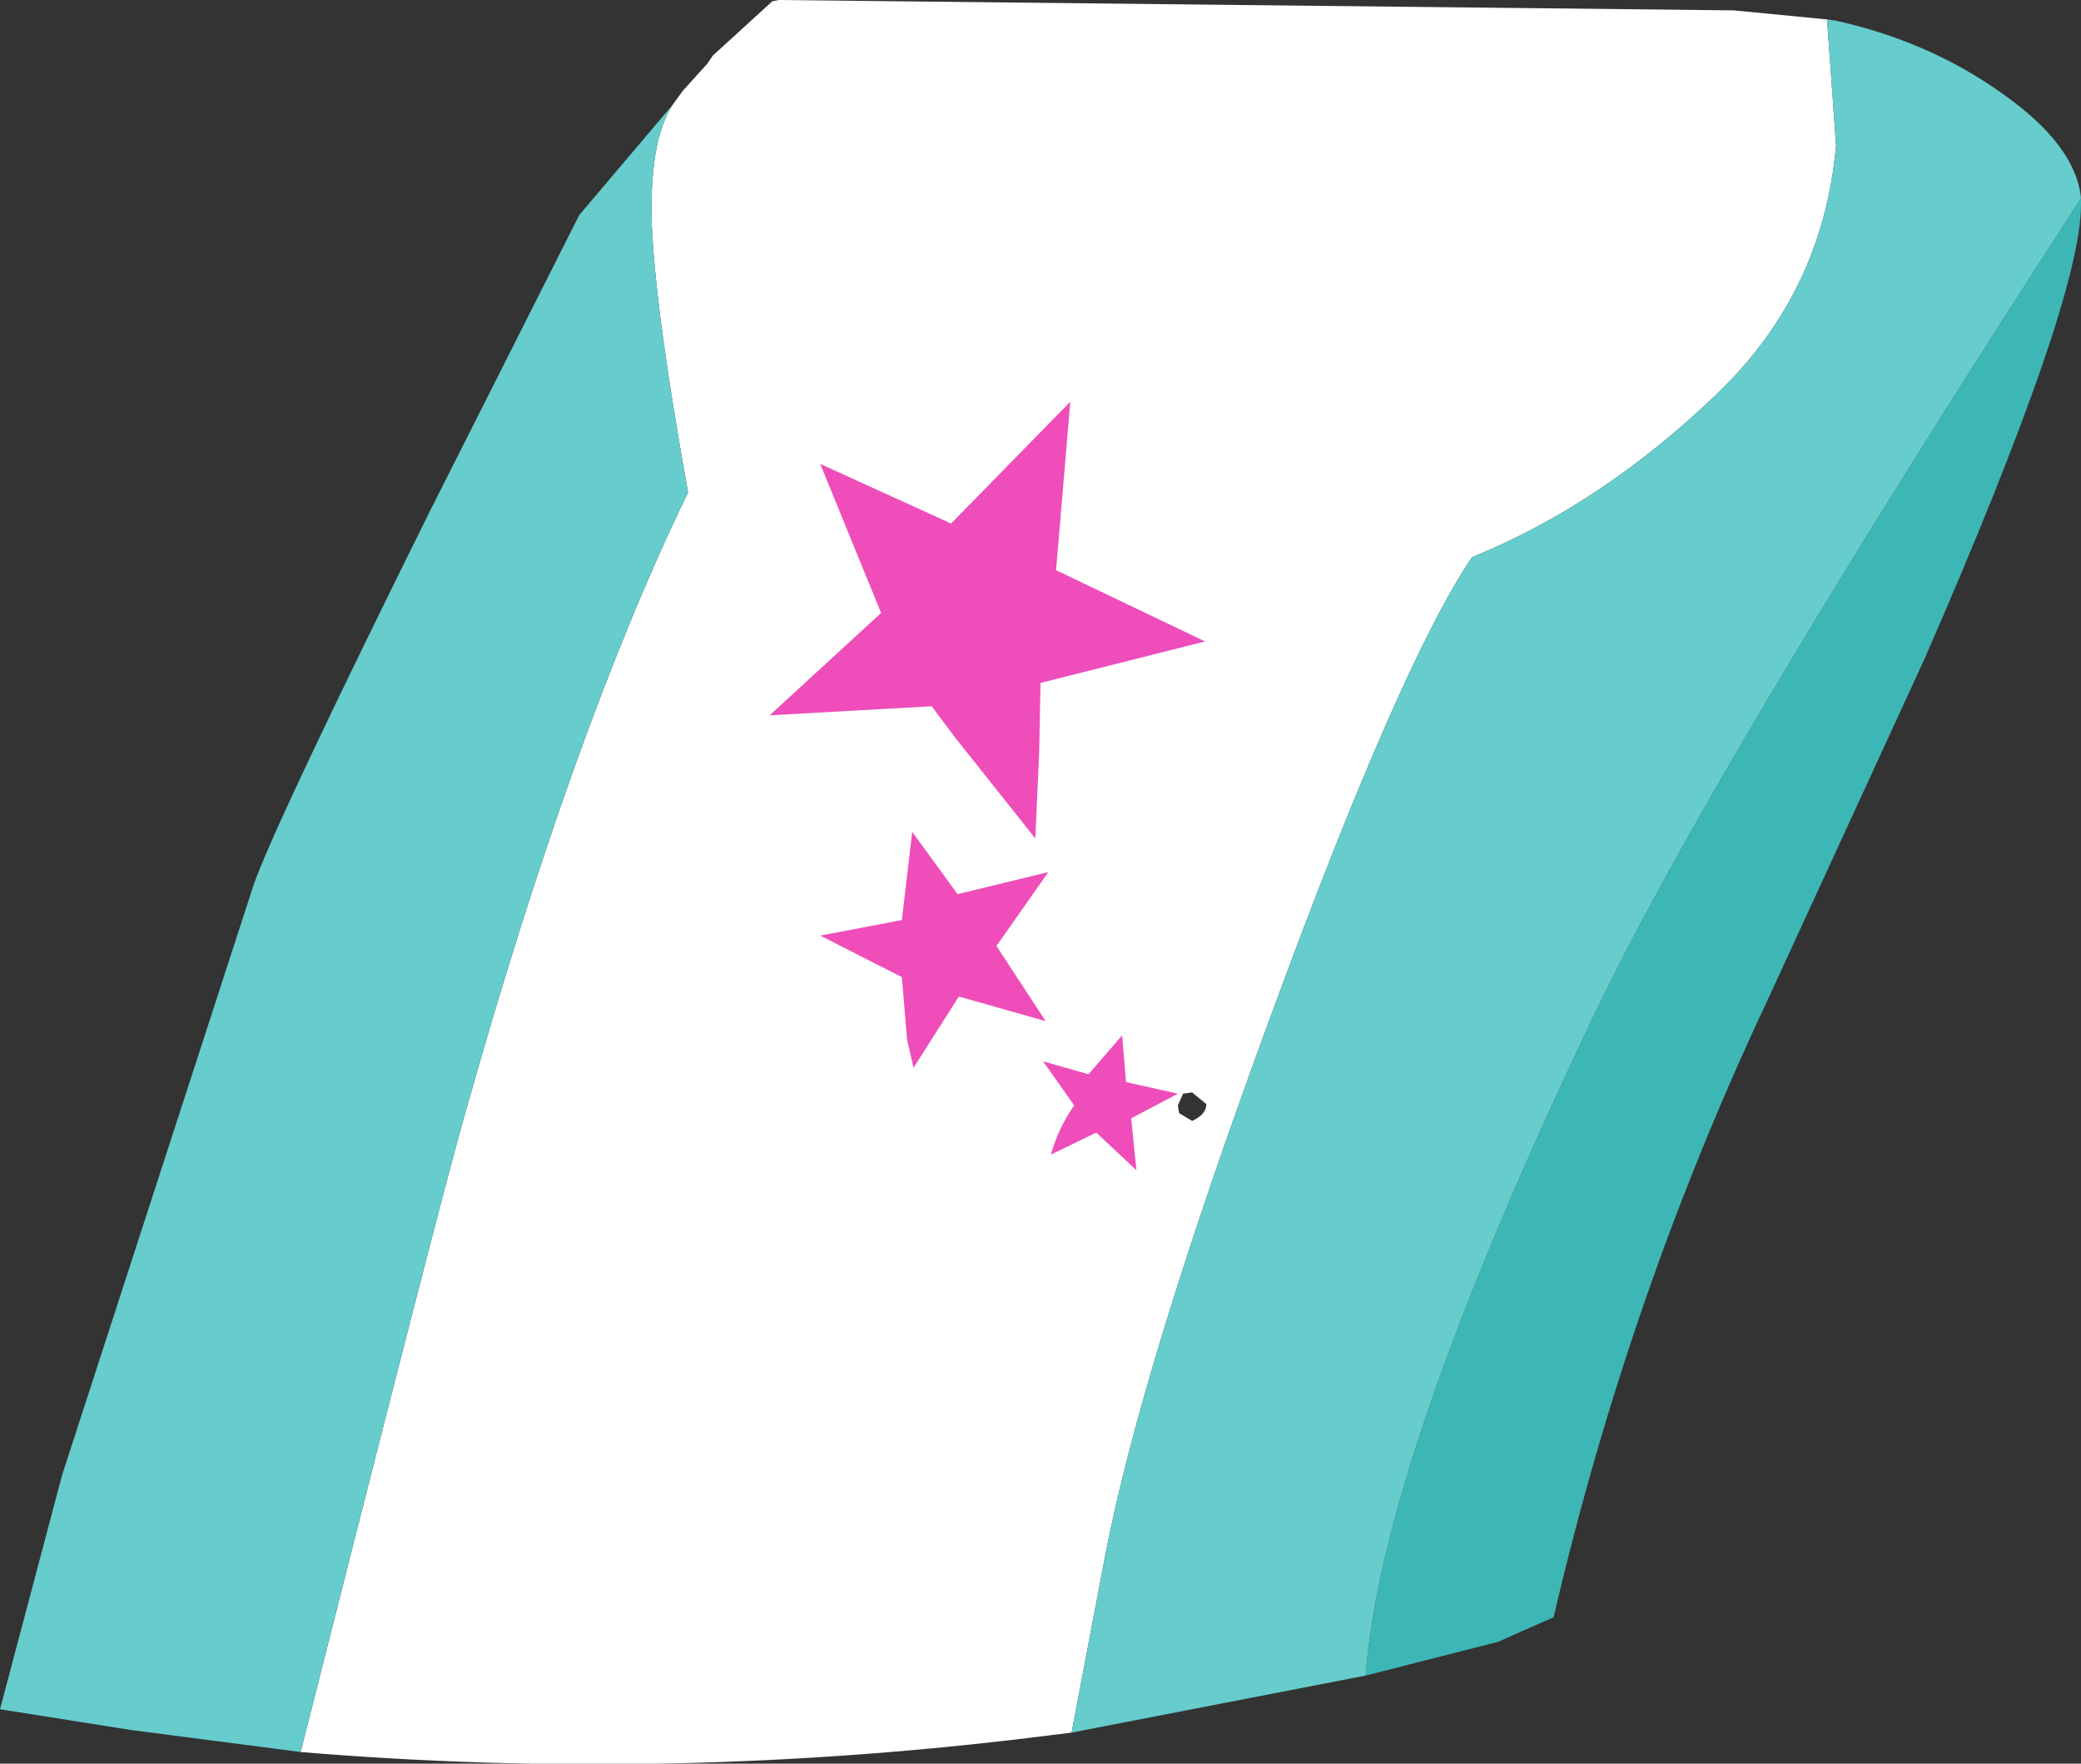
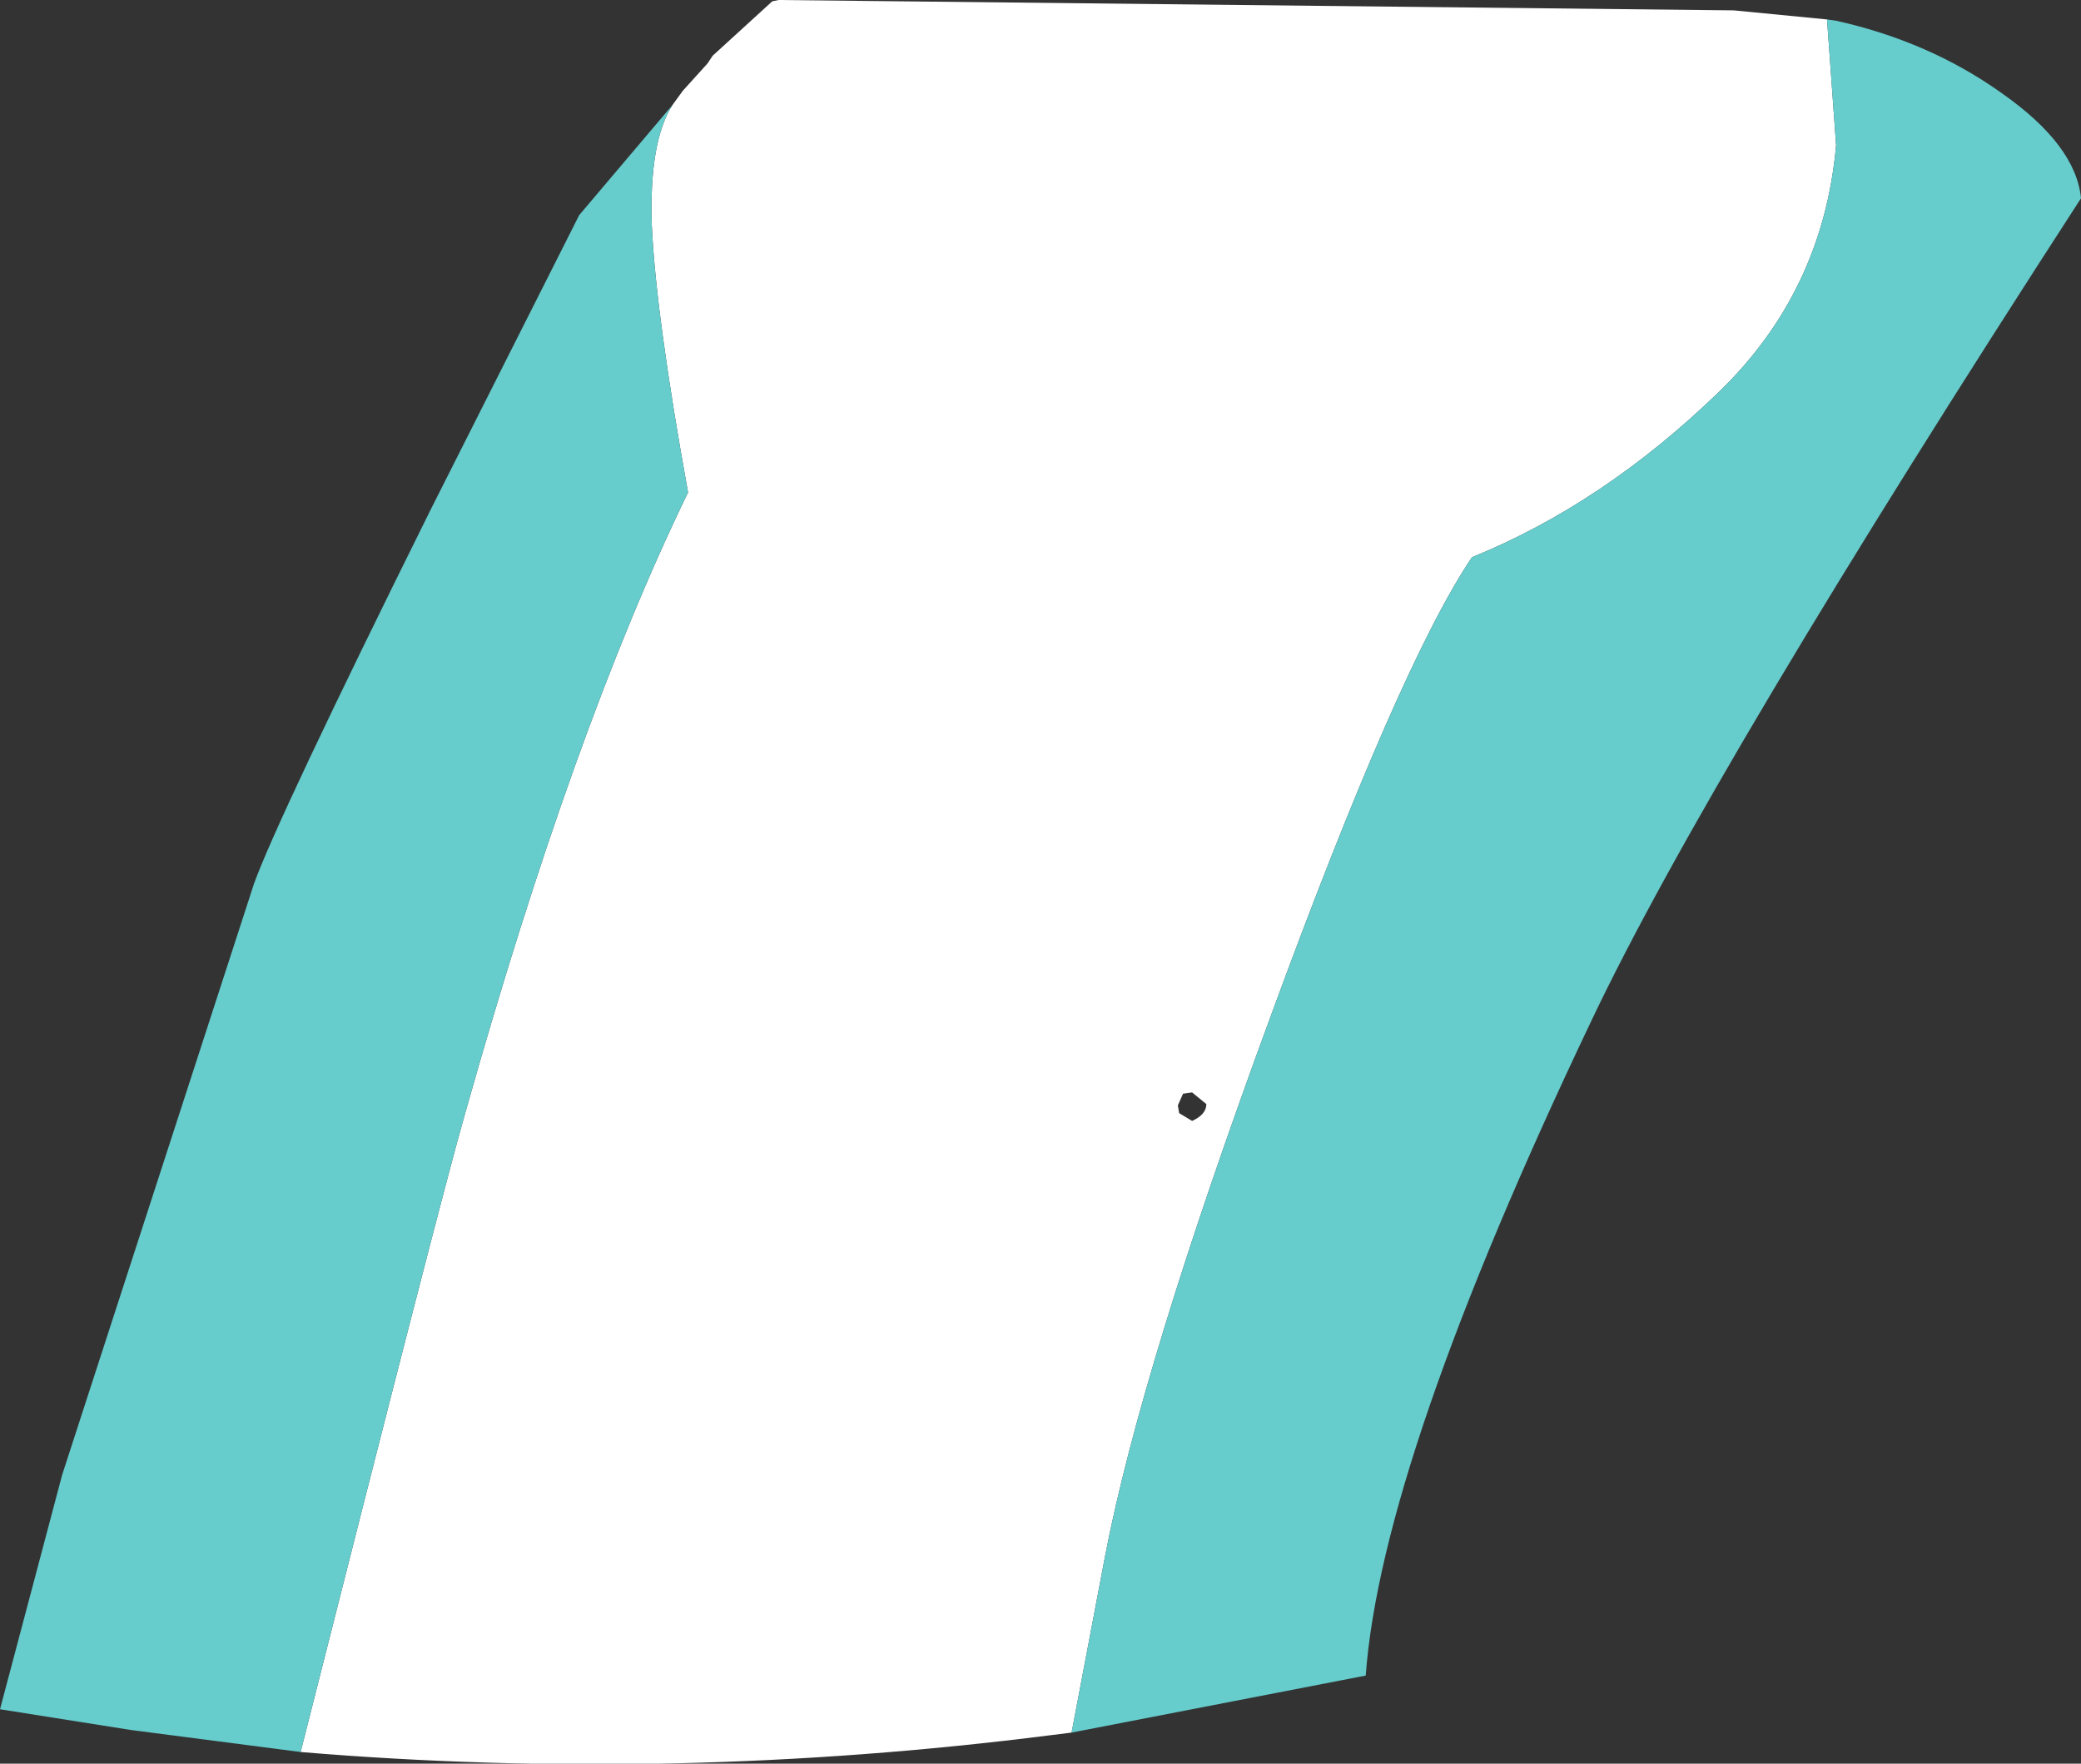
<svg xmlns="http://www.w3.org/2000/svg" height="68.05px" width="80.3px">
  <rect width="100%" height="100%" fill="#333333" stroke="none" />
  <g transform="matrix(1.0, 0.0, 0.0, 1.0, 0.0, -15.95)">
    <path d="M70.5 16.7 L70.85 21.55 Q70.35 27.2 66.3 31.1 61.85 35.4 56.8 37.45 54.0 41.6 49.0 55.25 44.05 68.7 42.65 75.95 L41.35 82.8 40.55 82.9 Q26.0 84.75 11.6 83.55 17.0 62.2 17.95 58.9 22.15 44.0 26.55 34.95 25.3 28.05 25.15 24.6 25.05 21.4 25.95 20.0 L26.35 19.45 27.3 18.4 27.5 18.1 29.8 16.0 30.05 15.95 66.9 16.35 70.5 16.7 M46.55 58.55 L46.0 58.1 45.65 58.15 45.45 58.6 45.5 58.9 46.0 59.2 Q46.55 58.95 46.55 58.55" fill="#ffffff" fill-rule="evenodd" stroke="none" />
-     <path d="M52.7 80.6 Q53.3 72.35 61.4 55.35 65.95 45.75 80.3 23.6 L80.3 23.85 Q80.3 27.55 74.25 41.4 L68.2 54.55 Q62.85 65.9 59.95 78.35 L57.8 79.3 52.7 80.6" fill="#3db6b6" fill-rule="evenodd" stroke="none" />
-     <path d="M41.35 82.8 L42.65 75.95 Q44.05 68.7 49.0 55.25 54.0 41.6 56.8 37.45 61.85 35.4 66.3 31.1 70.35 27.2 70.85 21.55 L70.5 16.7 70.85 16.75 Q74.45 17.55 77.25 19.55 80.1 21.55 80.3 23.6 65.95 45.75 61.4 55.35 53.3 72.35 52.7 80.6 L41.35 82.8 M25.95 20.0 Q25.05 21.4 25.15 24.6 25.3 28.05 26.55 34.95 22.15 44.0 17.95 58.9 17.0 62.2 11.6 83.55 L5.05 82.7 0.0 81.9 2.4 72.85 9.8 50.05 Q10.7 47.55 16.6 35.65 L22.35 24.25 25.95 20.0" fill="#66cccc" fill-rule="evenodd" stroke="none" />
-     <path d="M46.5 40.7 L40.15 42.3 40.1 44.95 39.95 48.3 36.85 44.4 35.95 43.2 29.7 43.55 34.0 39.6 31.65 33.85 36.7 36.15 41.3 31.45 40.75 37.95 46.5 40.7 M40.45 49.6 L38.45 52.45 40.35 55.35 37.0 54.4 35.25 57.15 35.0 56.05 34.8 53.65 31.65 52.05 34.8 51.45 35.2 48.05 36.95 50.45 40.45 49.6 M40.55 60.5 Q40.85 59.45 41.45 58.6 L40.25 56.9 42.0 57.4 43.3 55.9 43.45 57.7 45.45 58.15 43.65 59.1 43.85 61.1 42.3 59.65 40.55 60.5" fill="#ee4dba" fill-rule="evenodd" stroke="none" />
+     <path d="M41.35 82.8 L42.65 75.95 Q44.05 68.7 49.0 55.25 54.0 41.6 56.8 37.45 61.85 35.4 66.3 31.1 70.35 27.2 70.85 21.55 L70.5 16.7 70.85 16.75 Q74.45 17.55 77.25 19.55 80.1 21.55 80.3 23.6 65.95 45.75 61.4 55.35 53.3 72.35 52.7 80.6 M25.95 20.0 Q25.05 21.4 25.15 24.6 25.3 28.05 26.55 34.95 22.15 44.0 17.95 58.9 17.0 62.2 11.6 83.55 L5.05 82.7 0.0 81.9 2.4 72.85 9.8 50.05 Q10.7 47.55 16.6 35.65 L22.35 24.25 25.95 20.0" fill="#66cccc" fill-rule="evenodd" stroke="none" />
  </g>
</svg>